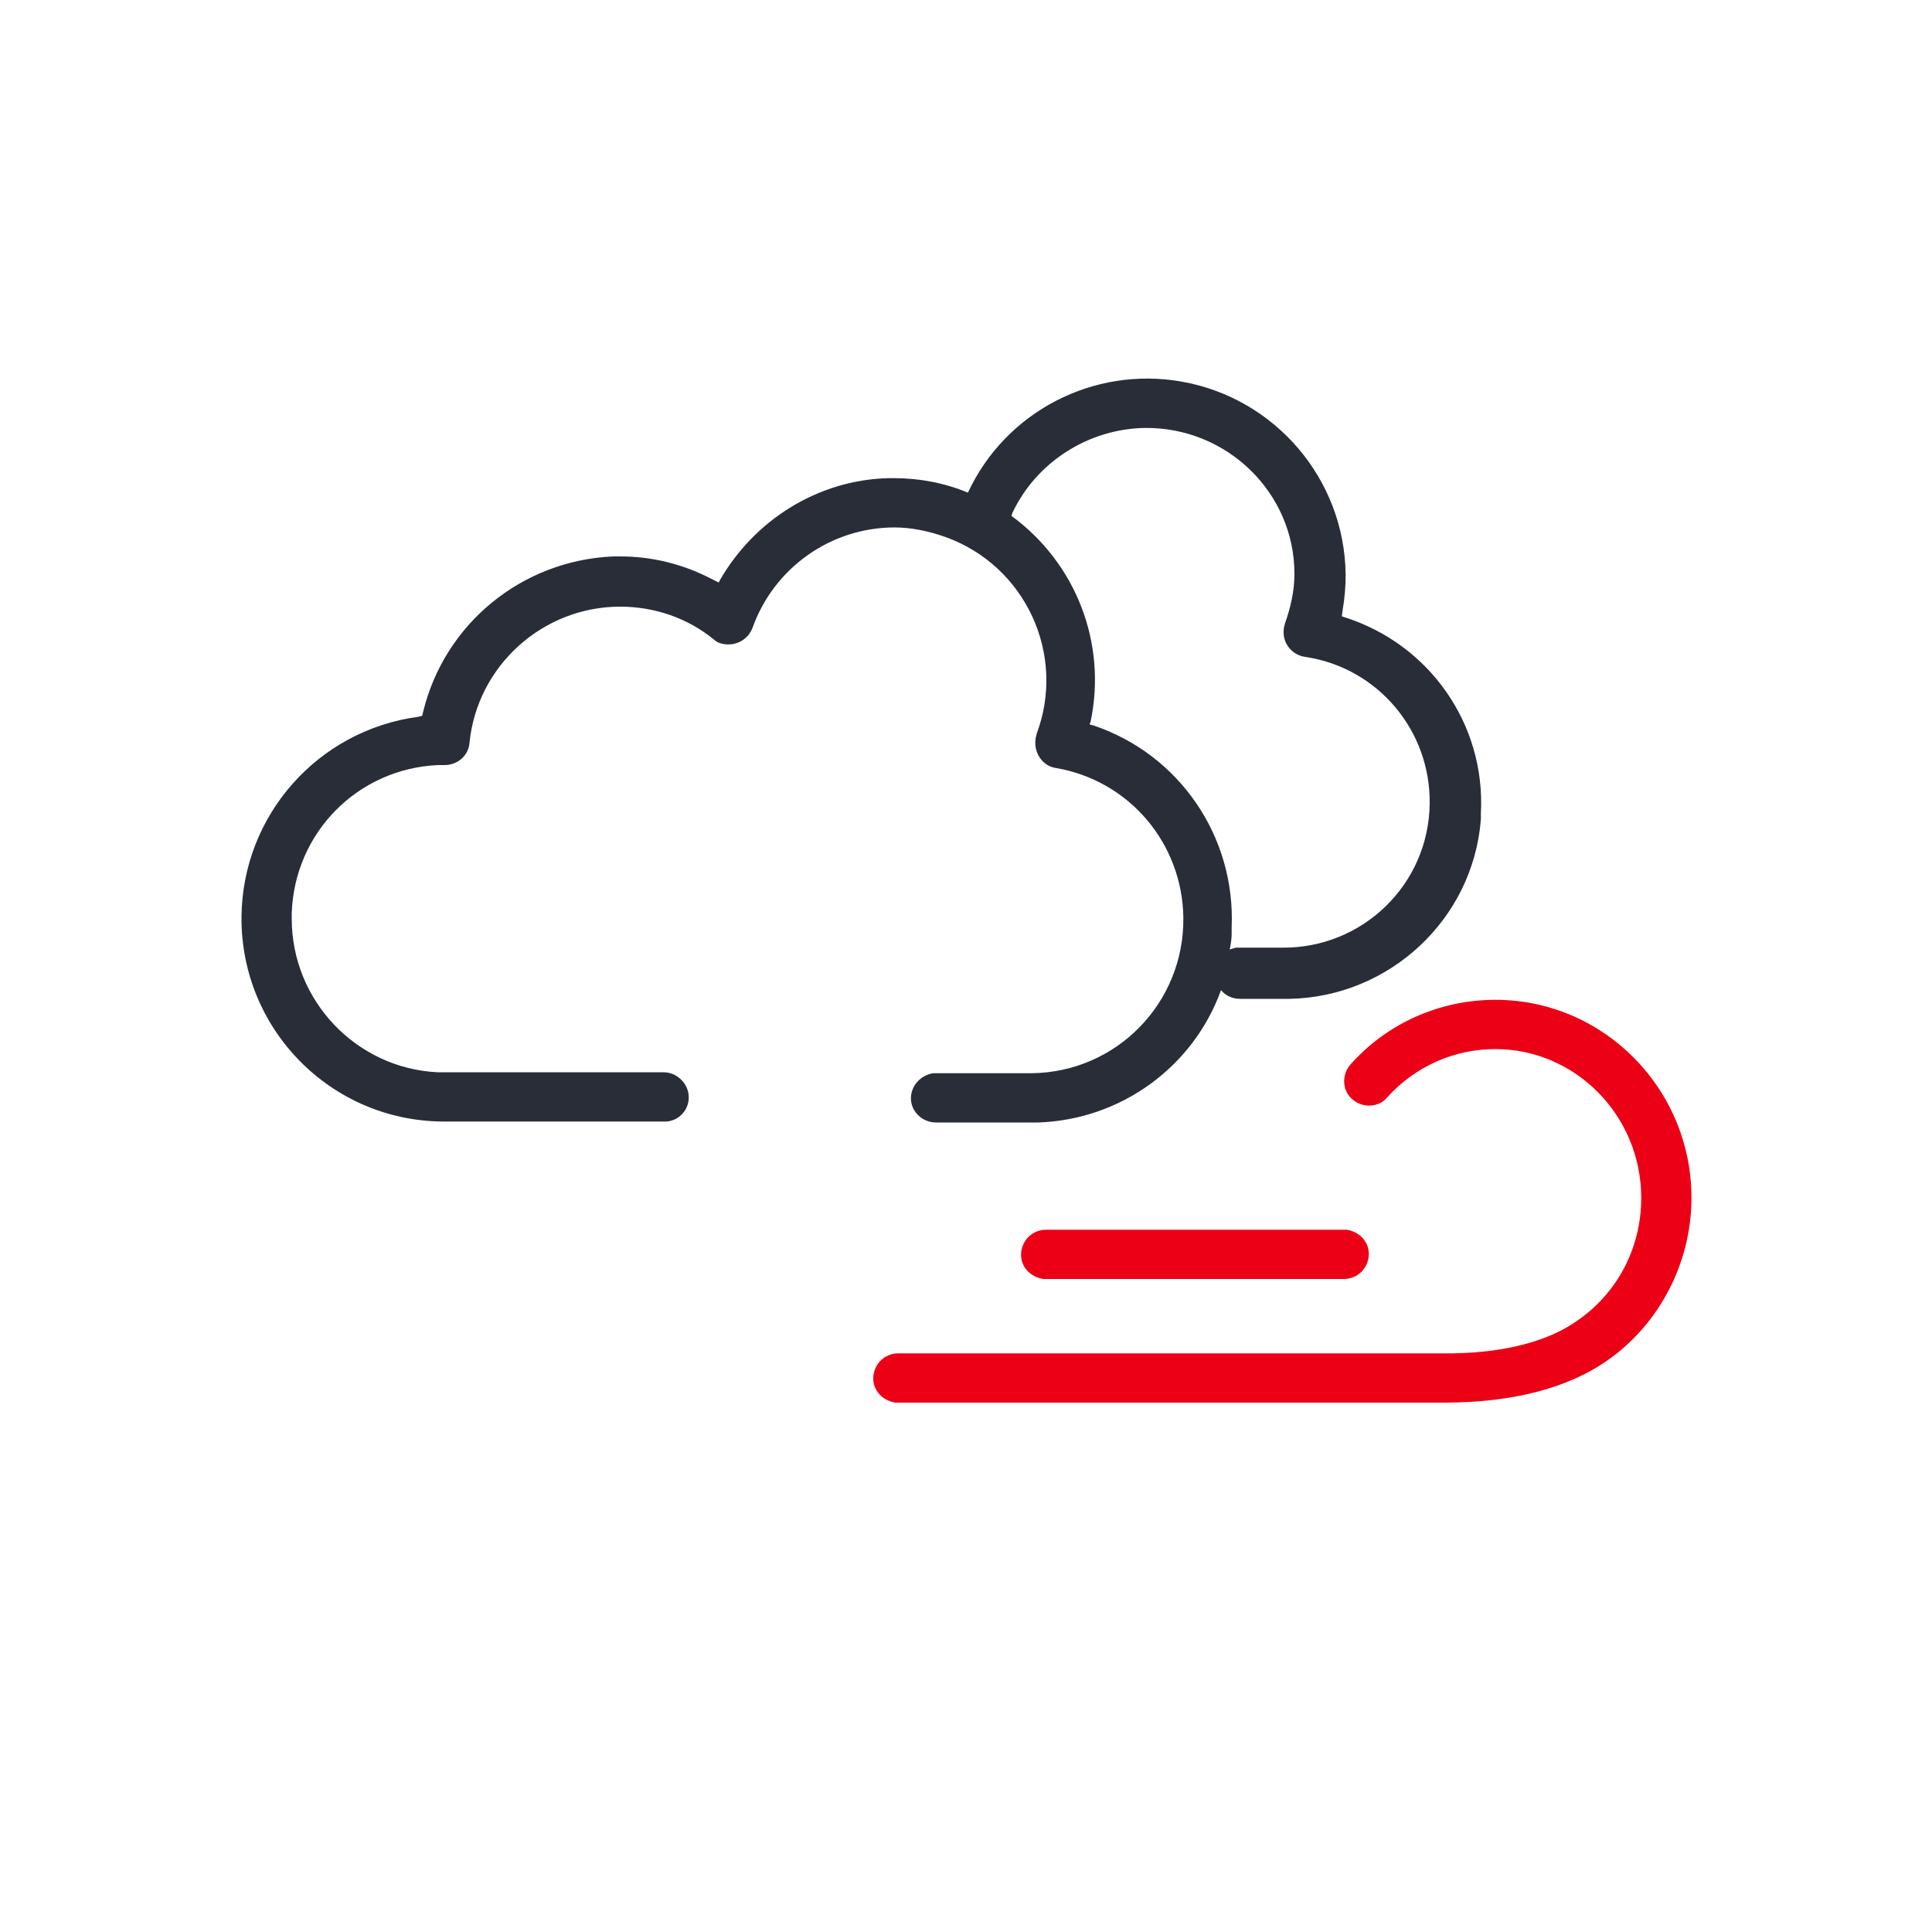
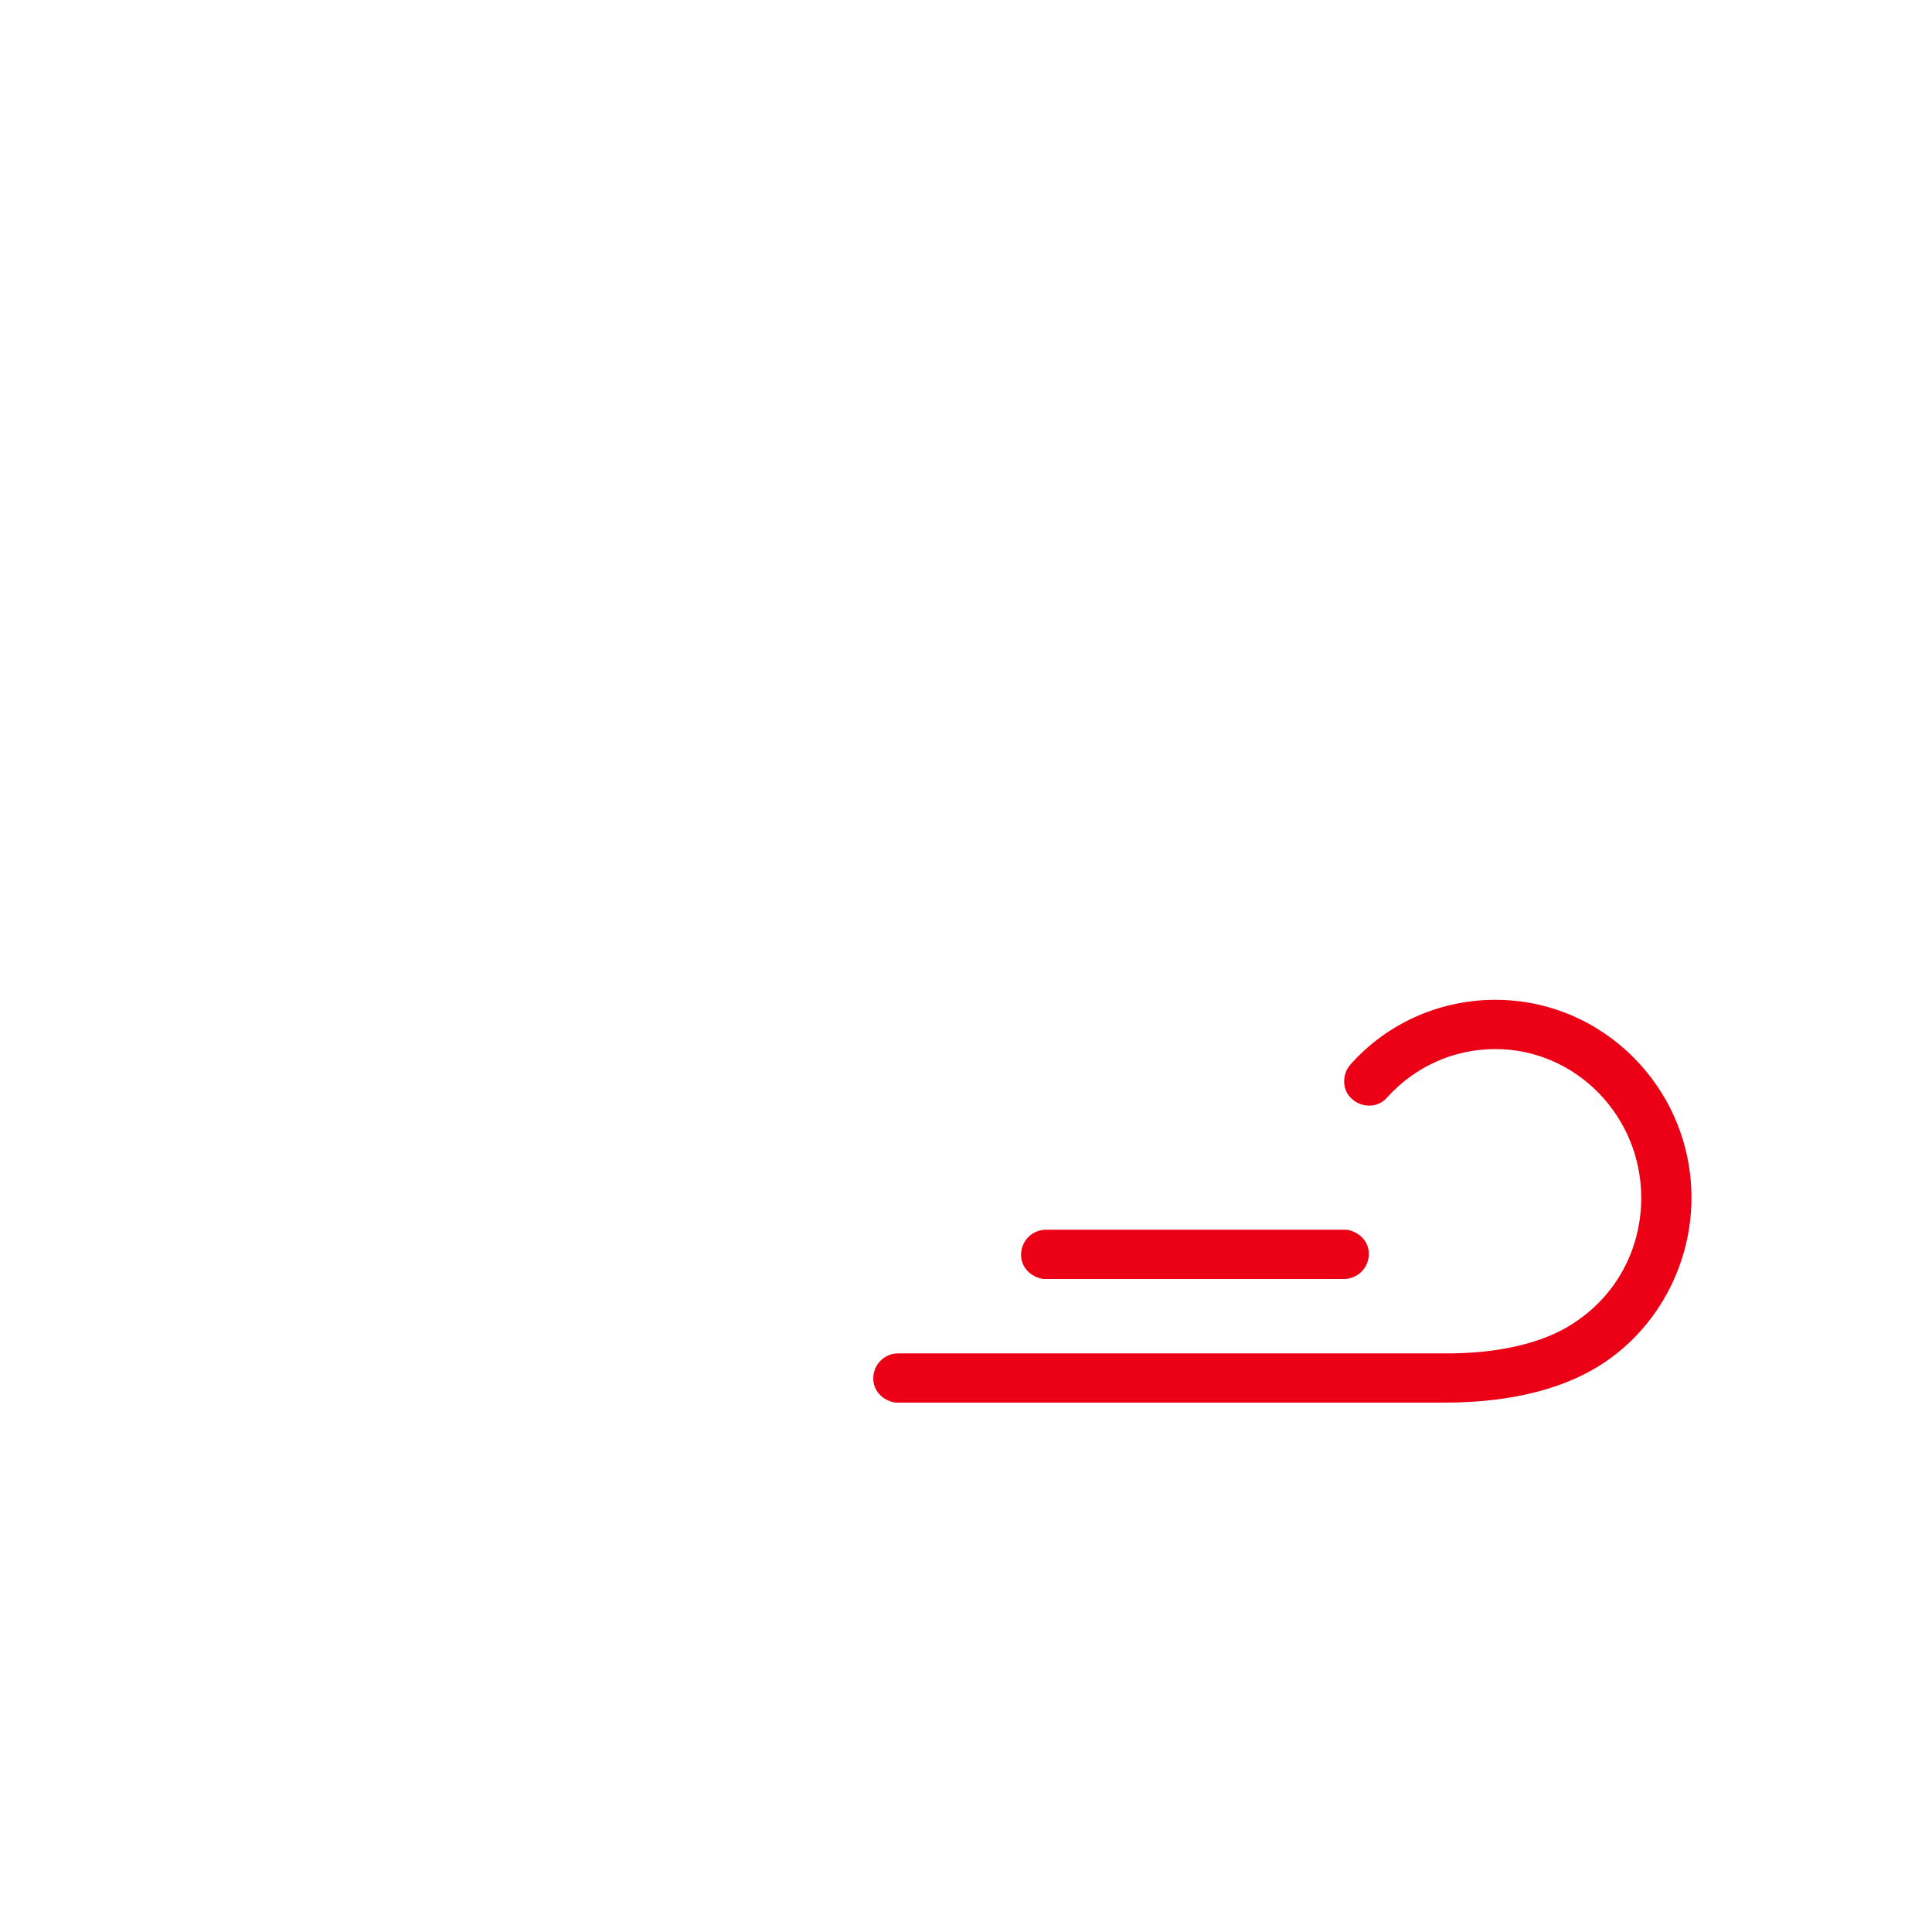
<svg xmlns="http://www.w3.org/2000/svg" version="1.1" id="Ebene_1" x="0" y="0" viewBox="0 0 200 200" style="enable-background:new 0 0 200 200" xml:space="preserve">
  <style />
  <path d="M93 145.2h-.3c-1.3-.2-2.3-1.2-2.3-2.5 0-1.4 1.1-2.6 2.6-2.6h57.4c5.8-.1 10.1-1.4 12.9-3.4 4.2-2.9 6.6-7.6 6.6-12.7 0-8.5-6.8-15.4-15.1-15.4-4.3 0-8.3 1.8-11.2 5-.9 1.1-2.6 1.1-3.6.2-1.1-.9-1.1-2.6-.2-3.6 3.8-4.3 9.3-6.7 15-6.7 11.2 0 20.3 9.2 20.3 20.5 0 6.7-3.3 13.1-8.8 16.9-3.9 2.7-9.5 4.3-16.8 4.3H93zm15.3-12.8h-.3c-1.3-.2-2.3-1.2-2.3-2.5 0-1.4 1.1-2.6 2.6-2.6h31.1c1.3.2 2.3 1.2 2.3 2.5 0 1.4-1.1 2.6-2.6 2.6h-30.8z" style="fill:#ec0016" />
-   <path d="M122.3 39.5c9.7 1.7 16.9 10.1 17 20 0 1.2-.1 2.4-.3 3.6l-.1.7.3.1c8.8 2.8 14.6 11.1 14.1 20.3v.6c-.8 10.4-9.5 18.4-19.8 18.6h-5.1c-.8 0-1.5-.3-2-.9-2.9 8-10.4 13.4-18.9 13.7H96.9c-1.4 0-2.6-1.1-2.6-2.5 0-1.3 1-2.4 2.3-2.6H106.8c8.8-.1 15.8-7.3 15.7-16.1-.1-7.7-5.6-14.2-13.2-15.5-1.4-.2-2.3-1.6-2.1-3 0-.2.1-.3.1-.5 3.1-8.2-1.1-17.4-9.4-20.4-1.7-.6-3.5-1-5.3-1-6.6 0-12.5 4.2-14.7 10.4-.5 1.3-1.9 2-3.3 1.6-.3-.1-.5-.2-.7-.4-2.7-2.2-6.1-3.4-9.7-3.4-8 0-14.8 6.1-15.6 14.1-.1 1.3-1.2 2.3-2.6 2.3h-.7c-8.3.4-14.8 7-15.1 15.3v.6c0 8.5 6.7 15.5 15.1 15.9H68.7c1.4 0 2.6 1.2 2.6 2.6 0 1.3-1 2.4-2.3 2.5H45.8c-11.6-.1-20.9-9.6-20.8-21.2.1-10.5 7.9-19.3 18.3-20.7l.4-.1.1-.4C46 64.6 54 58 63.5 57.6h.7c3.3 0 6.5.8 9.4 2.3l.8.4.1-.2c3.6-6.3 10.2-10.4 17.4-10.6h.7c2.6 0 5.2.5 7.6 1.5 3.9-8.4 13-13.1 22.1-11.5zm-17.5 13.6-.1.3c6.7 4.9 9.9 13.2 8.2 21.3l-.1.3.4.1c8.9 3 14.7 11.5 14.3 20.9v.7c0 .5-.1 1.1-.2 1.6.2-.1.4-.1.6-.2h4.8c8.3.1 15.2-6.5 15.3-14.9.1-7.6-5.4-14.1-12.9-15.2-1.4-.2-2.4-1.5-2.2-2.9 0-.2.1-.4.1-.5.6-1.7 1-3.4 1-5.2 0-8.4-7-15.2-15.5-15.1-5.8.1-11.2 3.5-13.7 8.8z" style="fill:#282d37" />
</svg>